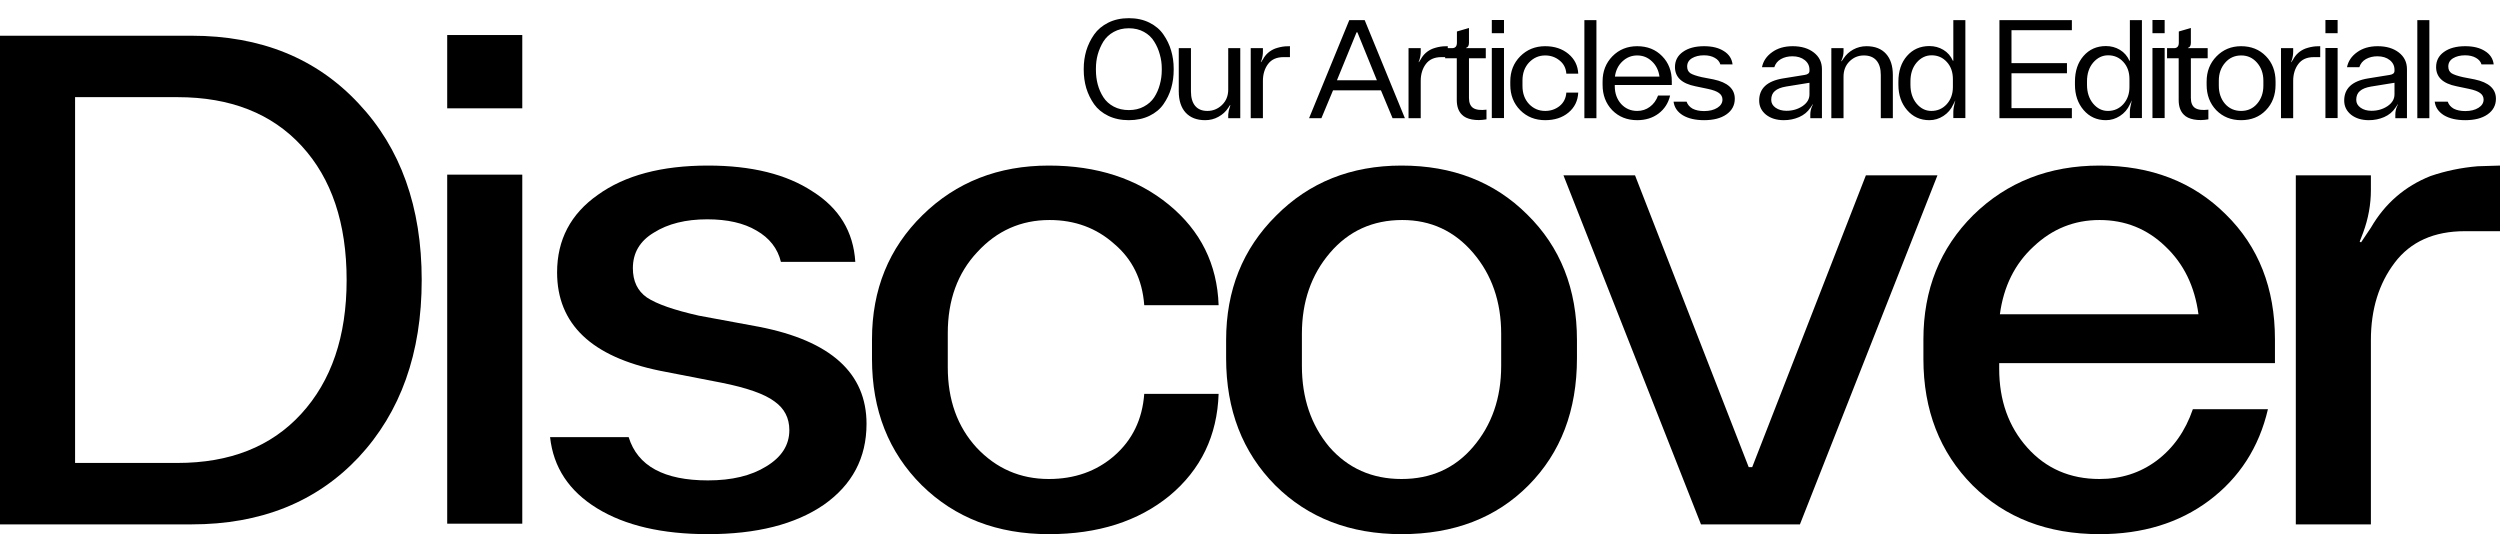
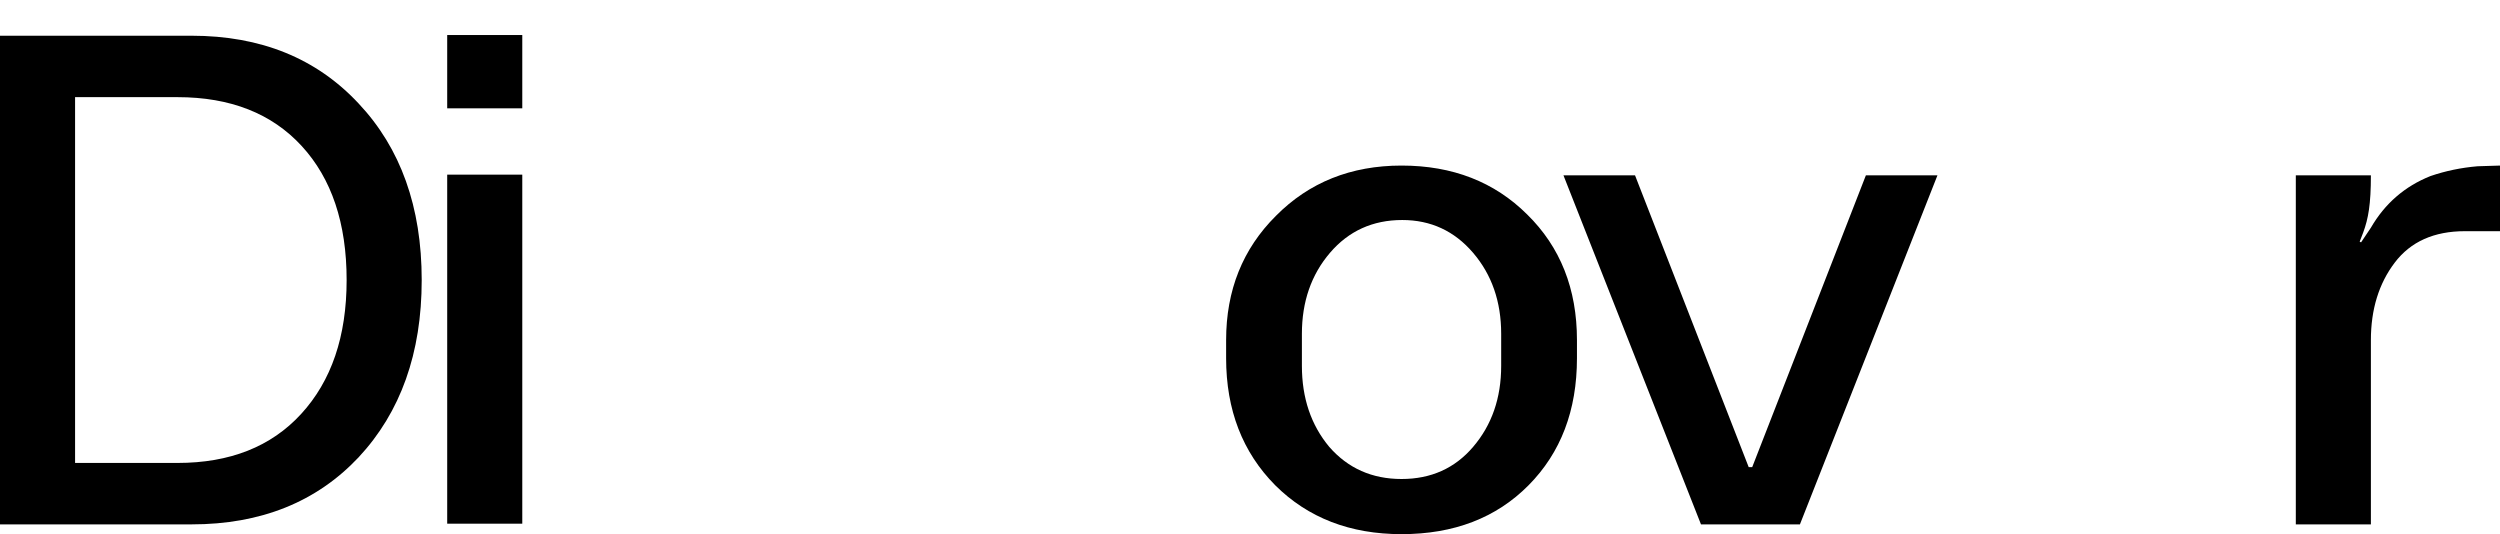
<svg xmlns="http://www.w3.org/2000/svg" width="571" height="122" viewBox="0 0 571 122" fill="none">
-   <path d="M262.533 26.456C261.168 27.117 259.6 27.448 257.829 27.448C256.058 27.448 254.49 27.117 253.125 26.456C251.76 25.795 250.682 24.909 249.893 23.8C249.104 22.669 248.506 21.443 248.101 20.12C247.717 18.797 247.525 17.411 247.525 15.96V15.672C247.525 14.264 247.717 12.899 248.101 11.576C248.506 10.253 249.104 9.027 249.893 7.896C250.682 6.765 251.76 5.859 253.125 5.176C254.49 4.493 256.058 4.152 257.829 4.152C259.6 4.152 261.168 4.493 262.533 5.176C263.898 5.859 264.965 6.765 265.733 7.896C266.522 9.027 267.109 10.253 267.493 11.576C267.877 12.877 268.069 14.243 268.069 15.672V15.96C268.069 17.432 267.877 18.829 267.493 20.152C267.109 21.453 266.522 22.669 265.733 23.8C264.965 24.909 263.898 25.795 262.533 26.456ZM254.373 24.344C255.376 24.877 256.528 25.144 257.829 25.144C259.13 25.144 260.272 24.877 261.253 24.344C262.256 23.811 263.045 23.107 263.621 22.232C264.197 21.336 264.624 20.365 264.901 19.32C265.2 18.253 265.349 17.144 265.349 15.992V15.64C265.349 14.531 265.2 13.464 264.901 12.44C264.624 11.395 264.197 10.413 263.621 9.496C263.066 8.579 262.288 7.843 261.285 7.288C260.282 6.733 259.13 6.456 257.829 6.456C256.528 6.456 255.376 6.733 254.373 7.288C253.37 7.843 252.581 8.579 252.005 9.496C251.45 10.413 251.024 11.395 250.725 12.44C250.448 13.464 250.309 14.531 250.309 15.64V15.992C250.309 17.144 250.448 18.243 250.725 19.288C251.002 20.333 251.429 21.304 252.005 22.2C252.581 23.096 253.37 23.811 254.373 24.344ZM275.246 27.448C273.348 27.448 271.865 26.872 270.798 25.72C269.753 24.568 269.23 22.947 269.23 20.856V11H272.014V20.888C272.014 22.317 272.334 23.416 272.974 24.184C273.614 24.952 274.542 25.336 275.758 25.336C277.038 25.336 278.148 24.888 279.086 23.992C280.046 23.075 280.526 21.901 280.526 20.472V11H283.278V27H280.526V26.168C280.569 25.549 280.697 24.963 280.91 24.408L281.006 24.088L280.942 23.992L280.526 24.632C279.972 25.485 279.225 26.168 278.286 26.68C277.369 27.192 276.356 27.448 275.246 27.448ZM288.449 27H285.665V11H288.449V11.8C288.449 12.44 288.343 13.091 288.129 13.752L287.969 14.168L288.033 14.2L288.449 13.56C289.068 12.408 289.996 11.587 291.233 11.096C292.023 10.819 292.801 10.648 293.569 10.584L294.625 10.552V13.048H293.153C291.575 13.048 290.391 13.581 289.601 14.648C288.833 15.693 288.449 16.973 288.449 18.488V27ZM301.807 27H298.991L308.175 4.6H311.695L320.879 27H318.063L315.407 20.632H304.463L301.807 27ZM309.839 7.384L305.359 18.328H314.479L310.031 7.384H309.839ZM324.493 27H321.709V11H324.493V11.8C324.493 12.44 324.386 13.091 324.173 13.752L324.013 14.168L324.077 14.2L324.493 13.56C325.112 12.408 326.04 11.587 327.277 11.096C328.066 10.819 328.845 10.648 329.613 10.584L330.669 10.552V13.048H329.197C327.618 13.048 326.434 13.581 325.645 14.648C324.877 15.693 324.493 16.973 324.493 18.488V27ZM339.513 25.048V27.256C338.318 27.469 337.209 27.48 336.185 27.288C335.182 27.096 334.425 26.733 333.913 26.2C333.124 25.432 332.729 24.312 332.729 22.84V13.304H330.073V11H331.641C332.388 11 332.761 10.584 332.761 9.752V7.192L335.513 6.392V9.784C335.513 10.424 335.289 10.808 334.841 10.936V11H339.353V13.304H335.513V22.36C335.513 23.469 335.833 24.237 336.473 24.664C337.134 25.091 338.148 25.219 339.513 25.048ZM343.512 7.576H340.728V4.568H343.512V7.576ZM343.512 26.968H340.728V10.968H343.512V26.968ZM352.918 27.448C350.635 27.448 348.736 26.691 347.222 25.176C345.707 23.64 344.95 21.709 344.95 19.384V18.584C344.95 16.301 345.707 14.392 347.222 12.856C348.758 11.32 350.656 10.552 352.918 10.552C355.051 10.552 356.822 11.139 358.23 12.312C359.638 13.485 360.384 14.989 360.47 16.824H357.75C357.664 15.565 357.152 14.563 356.214 13.816C355.275 13.048 354.176 12.664 352.918 12.664C351.488 12.664 350.262 13.197 349.238 14.264C348.235 15.331 347.734 16.707 347.734 18.392V19.64C347.734 21.325 348.235 22.701 349.238 23.768C350.24 24.813 351.467 25.336 352.918 25.336C354.176 25.336 355.275 24.963 356.214 24.216C357.152 23.448 357.664 22.424 357.75 21.144H360.47C360.384 23.021 359.638 24.547 358.23 25.72C356.843 26.872 355.072 27.448 352.918 27.448ZM364.624 27H361.872V4.6H364.624V27ZM373.935 27.448C371.631 27.448 369.732 26.691 368.239 25.176C366.767 23.64 366.031 21.709 366.031 19.384V18.584C366.031 16.301 366.778 14.392 368.271 12.856C369.786 11.32 371.674 10.552 373.935 10.552C376.26 10.552 378.159 11.309 379.631 12.824C381.103 14.317 381.839 16.237 381.839 18.584V19.416H368.815V19.672C368.815 21.293 369.295 22.648 370.255 23.736C371.236 24.803 372.463 25.336 373.935 25.336C375.023 25.336 375.983 25.027 376.815 24.408C377.668 23.789 378.298 22.925 378.703 21.816H381.455C381.05 23.544 380.164 24.92 378.799 25.944C377.455 26.947 375.834 27.448 373.935 27.448ZM368.847 17.496H379.023C378.831 16.067 378.255 14.904 377.295 14.008C376.356 13.112 375.236 12.664 373.935 12.664C372.655 12.664 371.535 13.112 370.575 14.008C369.615 14.904 369.039 16.067 368.847 17.496ZM389.219 27.448C387.235 27.448 385.613 27.075 384.355 26.328C383.117 25.56 382.413 24.525 382.243 23.224H385.219C385.453 23.907 385.912 24.44 386.595 24.824C387.299 25.187 388.173 25.368 389.219 25.368C390.435 25.368 391.437 25.123 392.227 24.632C393.016 24.141 393.411 23.512 393.411 22.744C393.411 22.125 393.144 21.624 392.611 21.24C392.099 20.856 391.224 20.536 389.987 20.28L387.235 19.704C384.12 19.085 382.563 17.624 382.563 15.32C382.563 13.869 383.16 12.717 384.355 11.864C385.571 10.989 387.192 10.552 389.219 10.552C391.075 10.552 392.579 10.925 393.731 11.672C394.904 12.397 395.565 13.411 395.715 14.712H392.931C392.739 14.072 392.312 13.571 391.651 13.208C390.989 12.824 390.168 12.632 389.187 12.632C388.099 12.632 387.181 12.856 386.435 13.304C385.709 13.752 385.347 14.381 385.347 15.192C385.347 15.875 385.592 16.387 386.083 16.728C386.595 17.048 387.469 17.347 388.707 17.624L391.363 18.136C394.605 18.819 396.227 20.291 396.227 22.552C396.227 24.045 395.587 25.24 394.307 26.136C393.048 27.011 391.352 27.448 389.219 27.448ZM407.427 27.448C405.784 27.448 404.43 27.032 403.363 26.2C402.318 25.347 401.795 24.269 401.795 22.968C401.795 20.195 403.608 18.509 407.235 17.912L412.195 17.112C412.92 17.005 413.283 16.696 413.283 16.184V15.928C413.283 15.032 412.92 14.296 412.195 13.72C411.47 13.144 410.531 12.856 409.379 12.856C408.398 12.856 407.523 13.069 406.755 13.496C406.008 13.923 405.507 14.541 405.251 15.352H402.435C402.712 13.965 403.48 12.824 404.739 11.928C405.998 11.011 407.566 10.552 409.443 10.552C411.427 10.552 413.038 11.032 414.275 11.992C415.512 12.952 416.131 14.221 416.131 15.8V27H413.475V26.168C413.475 25.507 413.603 24.888 413.859 24.312L414.083 23.832L414.051 23.8L413.475 24.632C412.878 25.549 412.024 26.253 410.915 26.744C409.827 27.213 408.664 27.448 407.427 27.448ZM408.035 25.304C409.4 25.304 410.616 24.952 411.683 24.248C412.75 23.523 413.283 22.627 413.283 21.56V18.904L407.939 19.768C406.787 19.96 405.934 20.301 405.379 20.792C404.824 21.261 404.547 21.933 404.547 22.808C404.547 23.533 404.878 24.131 405.539 24.6C406.2 25.069 407.032 25.304 408.035 25.304ZM421.062 27H418.278V11H421.062V11.768C421.062 12.387 420.934 12.995 420.678 13.592L420.55 13.944L420.614 14.008L421.062 13.368C421.616 12.515 422.352 11.832 423.27 11.32C424.208 10.808 425.222 10.552 426.31 10.552C428.23 10.552 429.712 11.128 430.758 12.28C431.803 13.432 432.326 15.053 432.326 17.144V27H429.574V17.112C429.574 15.683 429.243 14.584 428.582 13.816C427.92 13.048 426.96 12.664 425.702 12.664C424.422 12.664 423.323 13.123 422.406 14.04C421.51 14.936 421.062 16.099 421.062 17.528V27ZM440.666 27.448C438.596 27.448 436.9 26.68 435.578 25.144C434.255 23.608 433.594 21.677 433.594 19.352V18.648C433.594 16.237 434.244 14.285 435.546 12.792C436.868 11.277 438.575 10.52 440.666 10.52C441.839 10.52 442.906 10.808 443.866 11.384C444.826 11.96 445.551 12.792 446.042 13.88H446.138V4.6H448.89V26.968H446.138V25.56C446.138 25.005 446.255 24.259 446.49 23.32L446.586 23.032L446.554 23L446.138 23.832C445.626 24.963 444.868 25.848 443.866 26.488C442.884 27.128 441.818 27.448 440.666 27.448ZM441.114 25.336C442.522 25.336 443.695 24.824 444.634 23.8C445.572 22.755 446.042 21.443 446.042 19.864V18.072C446.042 16.472 445.583 15.171 444.666 14.168C443.748 13.144 442.586 12.632 441.178 12.632C439.855 12.632 438.714 13.187 437.754 14.296C436.815 15.405 436.346 16.835 436.346 18.584V19.352C436.346 21.101 436.815 22.541 437.754 23.672C438.692 24.781 439.812 25.336 441.114 25.336ZM473.215 27H456.671V4.6H473.215V6.904H459.423V14.424H472.095V16.728H459.423V24.696H473.215V27ZM480.991 27.448C478.921 27.448 477.225 26.68 475.903 25.144C474.58 23.608 473.919 21.677 473.919 19.352V18.648C473.919 16.237 474.569 14.285 475.871 12.792C477.193 11.277 478.9 10.52 480.991 10.52C482.164 10.52 483.231 10.808 484.191 11.384C485.151 11.96 485.876 12.792 486.367 13.88H486.463V4.6H489.215V26.968H486.463V25.56C486.463 25.005 486.58 24.259 486.815 23.32L486.911 23.032L486.879 23L486.463 23.832C485.951 24.963 485.193 25.848 484.191 26.488C483.209 27.128 482.143 27.448 480.991 27.448ZM481.439 25.336C482.847 25.336 484.02 24.824 484.959 23.8C485.897 22.755 486.367 21.443 486.367 19.864V18.072C486.367 16.472 485.908 15.171 484.991 14.168C484.073 13.144 482.911 12.632 481.503 12.632C480.18 12.632 479.039 13.187 478.079 14.296C477.14 15.405 476.671 16.835 476.671 18.584V19.352C476.671 21.101 477.14 22.541 478.079 23.672C479.017 24.781 480.137 25.336 481.439 25.336ZM494.406 7.576H491.622V4.568H494.406V7.576ZM494.406 26.968H491.622V10.968H494.406V26.968ZM504.394 25.048V27.256C503.2 27.469 502.09 27.48 501.066 27.288C500.064 27.096 499.306 26.733 498.794 26.2C498.005 25.432 497.61 24.312 497.61 22.84V13.304H494.954V11H496.522C497.269 11 497.642 10.584 497.642 9.752V7.192L500.394 6.392V9.784C500.394 10.424 500.17 10.808 499.722 10.936V11H504.234V13.304H500.394V22.36C500.394 23.469 500.714 24.237 501.354 24.664C502.016 25.091 503.029 25.219 504.394 25.048ZM511.866 27.448C509.583 27.448 507.695 26.691 506.202 25.176C504.73 23.64 503.993 21.699 503.993 19.352V18.616C503.993 16.333 504.74 14.424 506.234 12.888C507.748 11.331 509.626 10.552 511.866 10.552C514.17 10.552 516.058 11.309 517.53 12.824C519.002 14.339 519.738 16.269 519.738 18.616V19.352C519.738 21.72 519.002 23.661 517.53 25.176C516.079 26.691 514.191 27.448 511.866 27.448ZM508.186 23.704C509.146 24.792 510.372 25.336 511.866 25.336C513.359 25.336 514.575 24.792 515.514 23.704C516.474 22.595 516.954 21.219 516.954 19.576V18.424C516.954 16.803 516.474 15.437 515.514 14.328C514.554 13.219 513.348 12.664 511.898 12.664C510.404 12.664 509.178 13.219 508.218 14.328C507.258 15.437 506.778 16.803 506.778 18.424V19.576C506.778 21.219 507.247 22.595 508.186 23.704ZM523.762 27H520.978V11H523.762V11.8C523.762 12.44 523.655 13.091 523.442 13.752L523.282 14.168L523.346 14.2L523.762 13.56C524.38 12.408 525.308 11.587 526.546 11.096C527.335 10.819 528.114 10.648 528.882 10.584L529.938 10.552V13.048H528.466C526.887 13.048 525.703 13.581 524.914 14.648C524.146 15.693 523.762 16.973 523.762 18.488V27ZM533.912 7.576H531.128V4.568H533.912V7.576ZM533.912 26.968H531.128V10.968H533.912V26.968ZM541.046 27.448C539.403 27.448 538.048 27.032 536.982 26.2C535.936 25.347 535.414 24.269 535.414 22.968C535.414 20.195 537.227 18.509 540.854 17.912L545.814 17.112C546.539 17.005 546.902 16.696 546.902 16.184V15.928C546.902 15.032 546.539 14.296 545.814 13.72C545.088 13.144 544.15 12.856 542.998 12.856C542.016 12.856 541.142 13.069 540.374 13.496C539.627 13.923 539.126 14.541 538.87 15.352H536.054C536.331 13.965 537.099 12.824 538.358 11.928C539.616 11.011 541.184 10.552 543.062 10.552C545.046 10.552 546.656 11.032 547.894 11.992C549.131 12.952 549.75 14.221 549.75 15.8V27H547.094V26.168C547.094 25.507 547.222 24.888 547.478 24.312L547.702 23.832L547.67 23.8L547.094 24.632C546.496 25.549 545.643 26.253 544.534 26.744C543.446 27.213 542.283 27.448 541.046 27.448ZM541.654 25.304C543.019 25.304 544.235 24.952 545.302 24.248C546.368 23.523 546.902 22.627 546.902 21.56V18.904L541.558 19.768C540.406 19.96 539.552 20.301 538.998 20.792C538.443 21.261 538.166 21.933 538.166 22.808C538.166 23.533 538.496 24.131 539.158 24.6C539.819 25.069 540.651 25.304 541.654 25.304ZM554.867 27H552.115V4.6H554.867V27ZM563.062 27.448C561.079 27.448 559.457 27.075 558.199 26.328C556.961 25.56 556.257 24.525 556.087 23.224H559.062C559.297 23.907 559.756 24.44 560.439 24.824C561.143 25.187 562.017 25.368 563.062 25.368C564.279 25.368 565.281 25.123 566.071 24.632C566.86 24.141 567.255 23.512 567.255 22.744C567.255 22.125 566.988 21.624 566.455 21.24C565.943 20.856 565.068 20.536 563.831 20.28L561.079 19.704C557.964 19.085 556.407 17.624 556.407 15.32C556.407 13.869 557.004 12.717 558.199 11.864C559.415 10.989 561.036 10.552 563.062 10.552C564.919 10.552 566.423 10.925 567.575 11.672C568.748 12.397 569.409 13.411 569.559 14.712H566.775C566.583 14.072 566.156 13.571 565.495 13.208C564.833 12.824 564.012 12.632 563.031 12.632C561.943 12.632 561.025 12.856 560.279 13.304C559.553 13.752 559.191 14.381 559.191 15.192C559.191 15.875 559.436 16.387 559.927 16.728C560.439 17.048 561.313 17.347 562.551 17.624L565.207 18.136C568.449 18.819 570.071 20.291 570.071 22.552C570.071 24.045 569.431 25.24 568.151 26.136C566.892 27.011 565.196 27.448 563.062 27.448Z" fill="black" />
  <path d="M43.752 119.768H0V8.159H43.752C59.564 8.159 72.278 13.315 81.894 23.625C91.51 33.829 96.318 47.276 96.318 63.964C96.318 80.652 91.51 94.151 81.894 104.462C72.278 114.666 59.564 119.768 43.752 119.768ZM17.148 22.19V105.737H40.546C52.513 105.737 61.915 102.017 68.753 94.576C75.697 87.029 79.17 76.825 79.17 63.964C79.17 50.996 75.751 40.792 68.913 33.351C62.075 25.91 52.62 22.19 40.546 22.19H17.148Z" fill="black" />
  <path d="M119.289 24.741H102.141V8H119.289V24.741ZM119.289 119.608H102.141V39.888H119.289V119.608Z" fill="black" />
-   <path d="M161.696 122C151.226 122 142.785 120.034 136.375 116.101C129.964 112.168 126.385 106.747 125.637 99.838H143.586C145.616 106.428 151.653 109.723 161.696 109.723C167.145 109.723 171.579 108.66 174.998 106.534C178.524 104.408 180.286 101.645 180.286 98.243C180.286 95.48 179.165 93.301 176.921 91.706C174.677 90.006 170.617 88.571 164.741 87.401L150.798 84.691C135.092 81.502 127.24 74.008 127.24 62.21C127.24 54.769 130.338 48.87 136.535 44.512C142.732 40.048 151.119 37.815 161.696 37.815C171.632 37.815 179.592 39.782 185.575 43.715C191.665 47.541 194.924 52.909 195.351 59.818H178.363C177.615 56.736 175.746 54.344 172.754 52.643C169.869 50.943 166.13 50.092 161.536 50.092C156.621 50.092 152.561 51.102 149.356 53.122C146.151 55.035 144.548 57.745 144.548 61.253C144.548 64.229 145.616 66.462 147.753 67.95C149.997 69.438 153.95 70.82 159.613 72.095L173.395 74.646C189.742 77.835 197.915 85.222 197.915 96.808C197.915 104.568 194.657 110.733 188.139 115.303C181.622 119.768 172.808 122 161.696 122Z" fill="black" />
-   <path d="M239.55 122C227.797 122 218.128 118.28 210.542 110.839C202.956 103.292 199.164 93.673 199.164 81.98V77.516C199.164 66.143 203.01 56.682 210.703 49.136C218.395 41.589 228.011 37.815 239.55 37.815C250.554 37.815 259.689 40.792 266.955 46.744C274.22 52.697 278.013 60.35 278.333 69.704H261.345C260.918 63.857 258.621 59.18 254.454 55.673C250.394 52.059 245.479 50.252 239.71 50.252C233.193 50.252 227.69 52.697 223.203 57.586C218.716 62.369 216.472 68.534 216.472 76.081V83.894C216.472 91.334 218.662 97.446 223.043 102.229C227.53 107.013 233.032 109.404 239.55 109.404C245.426 109.404 250.394 107.65 254.454 104.143C258.621 100.529 260.918 95.799 261.345 89.953H278.333C278.013 99.519 274.273 107.278 267.115 113.231C259.957 119.077 250.768 122 239.55 122Z" fill="black" />
  <path d="M320.112 122C308.359 122 298.743 118.28 291.264 110.839C283.786 103.292 280.046 93.62 280.046 81.821V77.675C280.046 66.302 283.839 56.842 291.425 49.295C299.01 41.642 308.573 37.815 320.112 37.815C331.757 37.815 341.32 41.536 348.799 48.976C356.384 56.417 360.177 65.983 360.177 77.675V81.821C360.177 93.726 356.491 103.399 349.119 110.839C341.747 118.28 332.078 122 320.112 122ZM303.605 102.07C307.878 106.959 313.381 109.404 320.112 109.404C326.843 109.404 332.292 106.959 336.458 102.07C340.732 97.074 342.869 90.909 342.869 83.575V76.241C342.869 68.906 340.732 62.741 336.458 57.745C332.185 52.75 326.789 50.252 320.272 50.252C313.541 50.252 308.039 52.75 303.765 57.745C299.491 62.741 297.354 68.906 297.354 76.241V83.575C297.354 90.909 299.438 97.074 303.605 102.07Z" fill="black" />
  <path d="M411.102 119.768H388.505L357.094 40.048H373.44L399.403 106.694H400.204L426.167 40.048H442.513L411.102 119.768Z" fill="black" />
-   <path d="M479.533 122C467.673 122 458.004 118.28 450.525 110.839C443.046 103.292 439.307 93.673 439.307 81.98V77.516C439.307 66.143 443.1 56.682 450.685 49.136C458.378 41.589 467.994 37.815 479.533 37.815C491.285 37.815 500.901 41.536 508.38 48.976C515.859 56.31 519.598 65.824 519.598 77.516V82.937H456.615V84.213C456.615 91.441 458.752 97.446 463.026 102.229C467.299 107.013 472.802 109.404 479.533 109.404C484.447 109.404 488.775 108.022 492.514 105.259C496.36 102.389 499.138 98.456 500.848 93.46H517.996C515.966 102.176 511.478 109.138 504.534 114.347C497.696 119.449 489.362 122 479.533 122ZM456.775 71.776H502.13C501.275 65.399 498.764 60.243 494.597 56.31C490.431 52.271 485.409 50.252 479.533 50.252C473.763 50.252 468.742 52.271 464.468 56.31C460.194 60.243 457.63 65.399 456.775 71.776Z" fill="black" />
-   <path d="M541.512 119.768H524.364V40.048H541.512V43.396C541.512 46.691 540.924 49.933 539.749 53.122L538.948 55.194L539.268 55.354L541.512 52.006C544.717 46.478 549.258 42.545 555.134 40.207C558.553 39.038 562.132 38.294 565.872 37.975L571 37.815V52.803H562.987C555.935 52.803 550.593 55.194 546.961 59.978C543.328 64.761 541.512 70.66 541.512 77.675V119.768Z" fill="black" />
+   <path d="M541.512 119.768H524.364V40.048H541.512C541.512 46.691 540.924 49.933 539.749 53.122L538.948 55.194L539.268 55.354L541.512 52.006C544.717 46.478 549.258 42.545 555.134 40.207C558.553 39.038 562.132 38.294 565.872 37.975L571 37.815V52.803H562.987C555.935 52.803 550.593 55.194 546.961 59.978C543.328 64.761 541.512 70.66 541.512 77.675V119.768Z" fill="black" />
</svg>